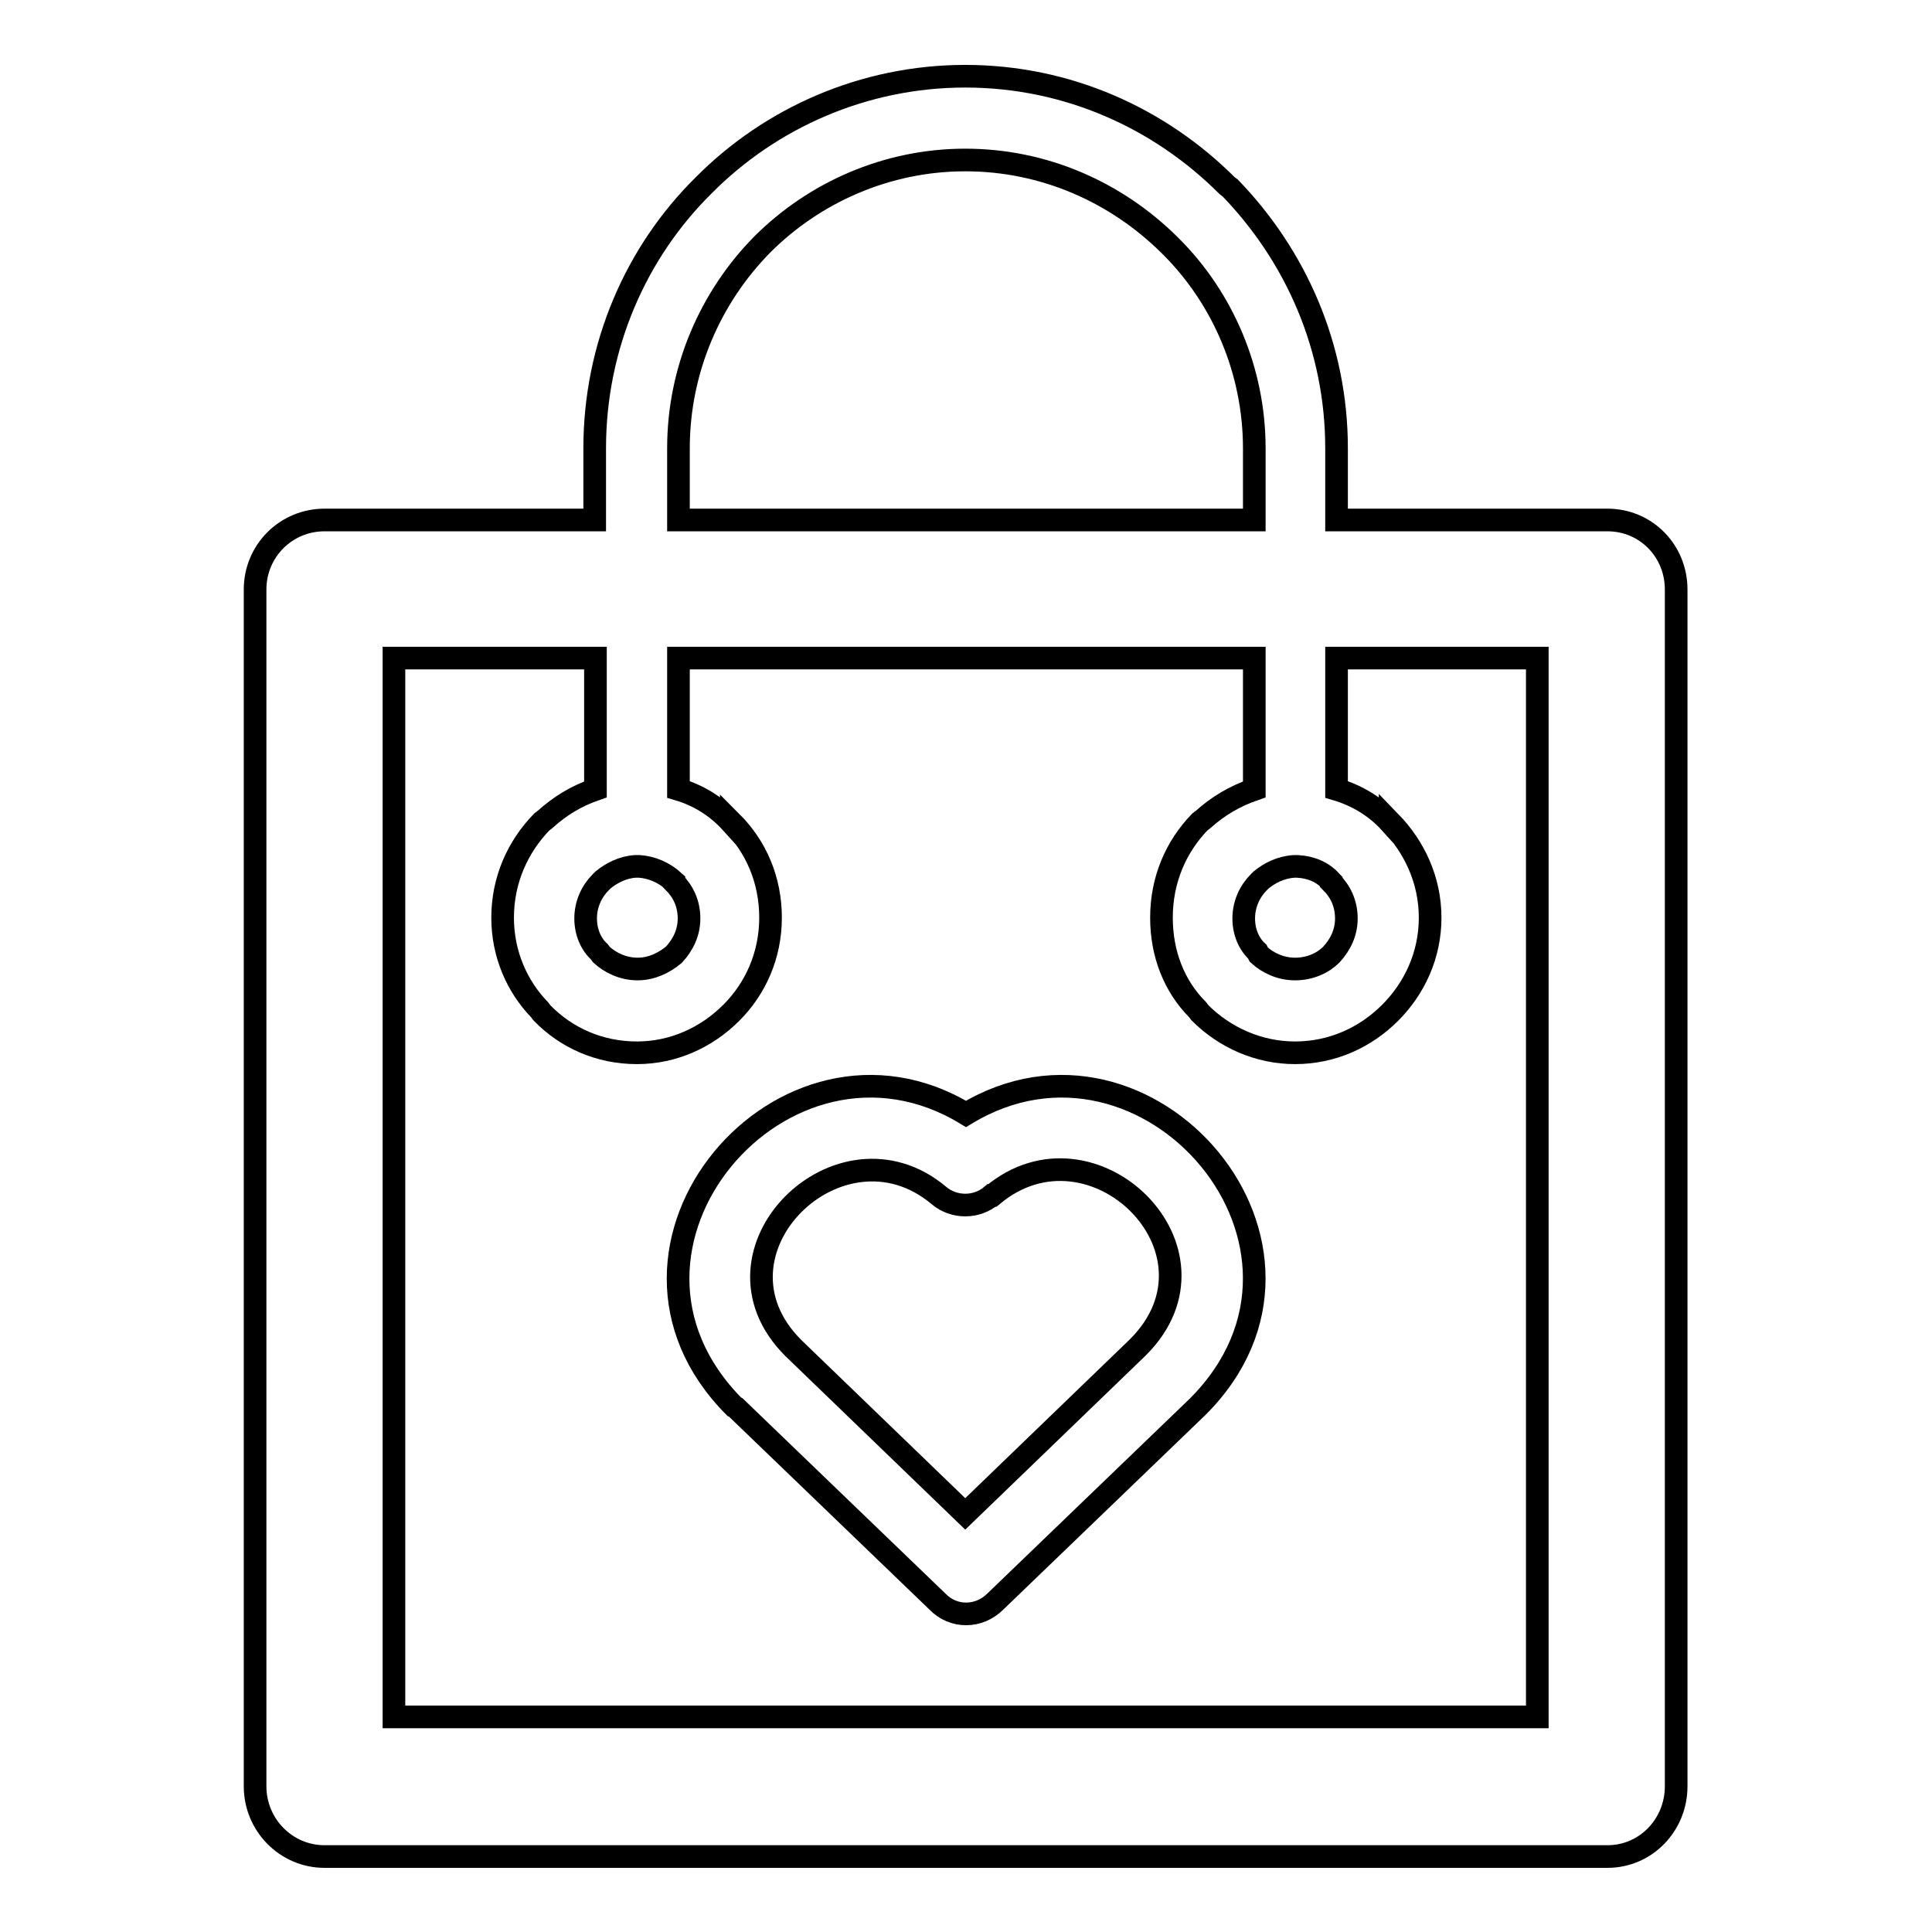
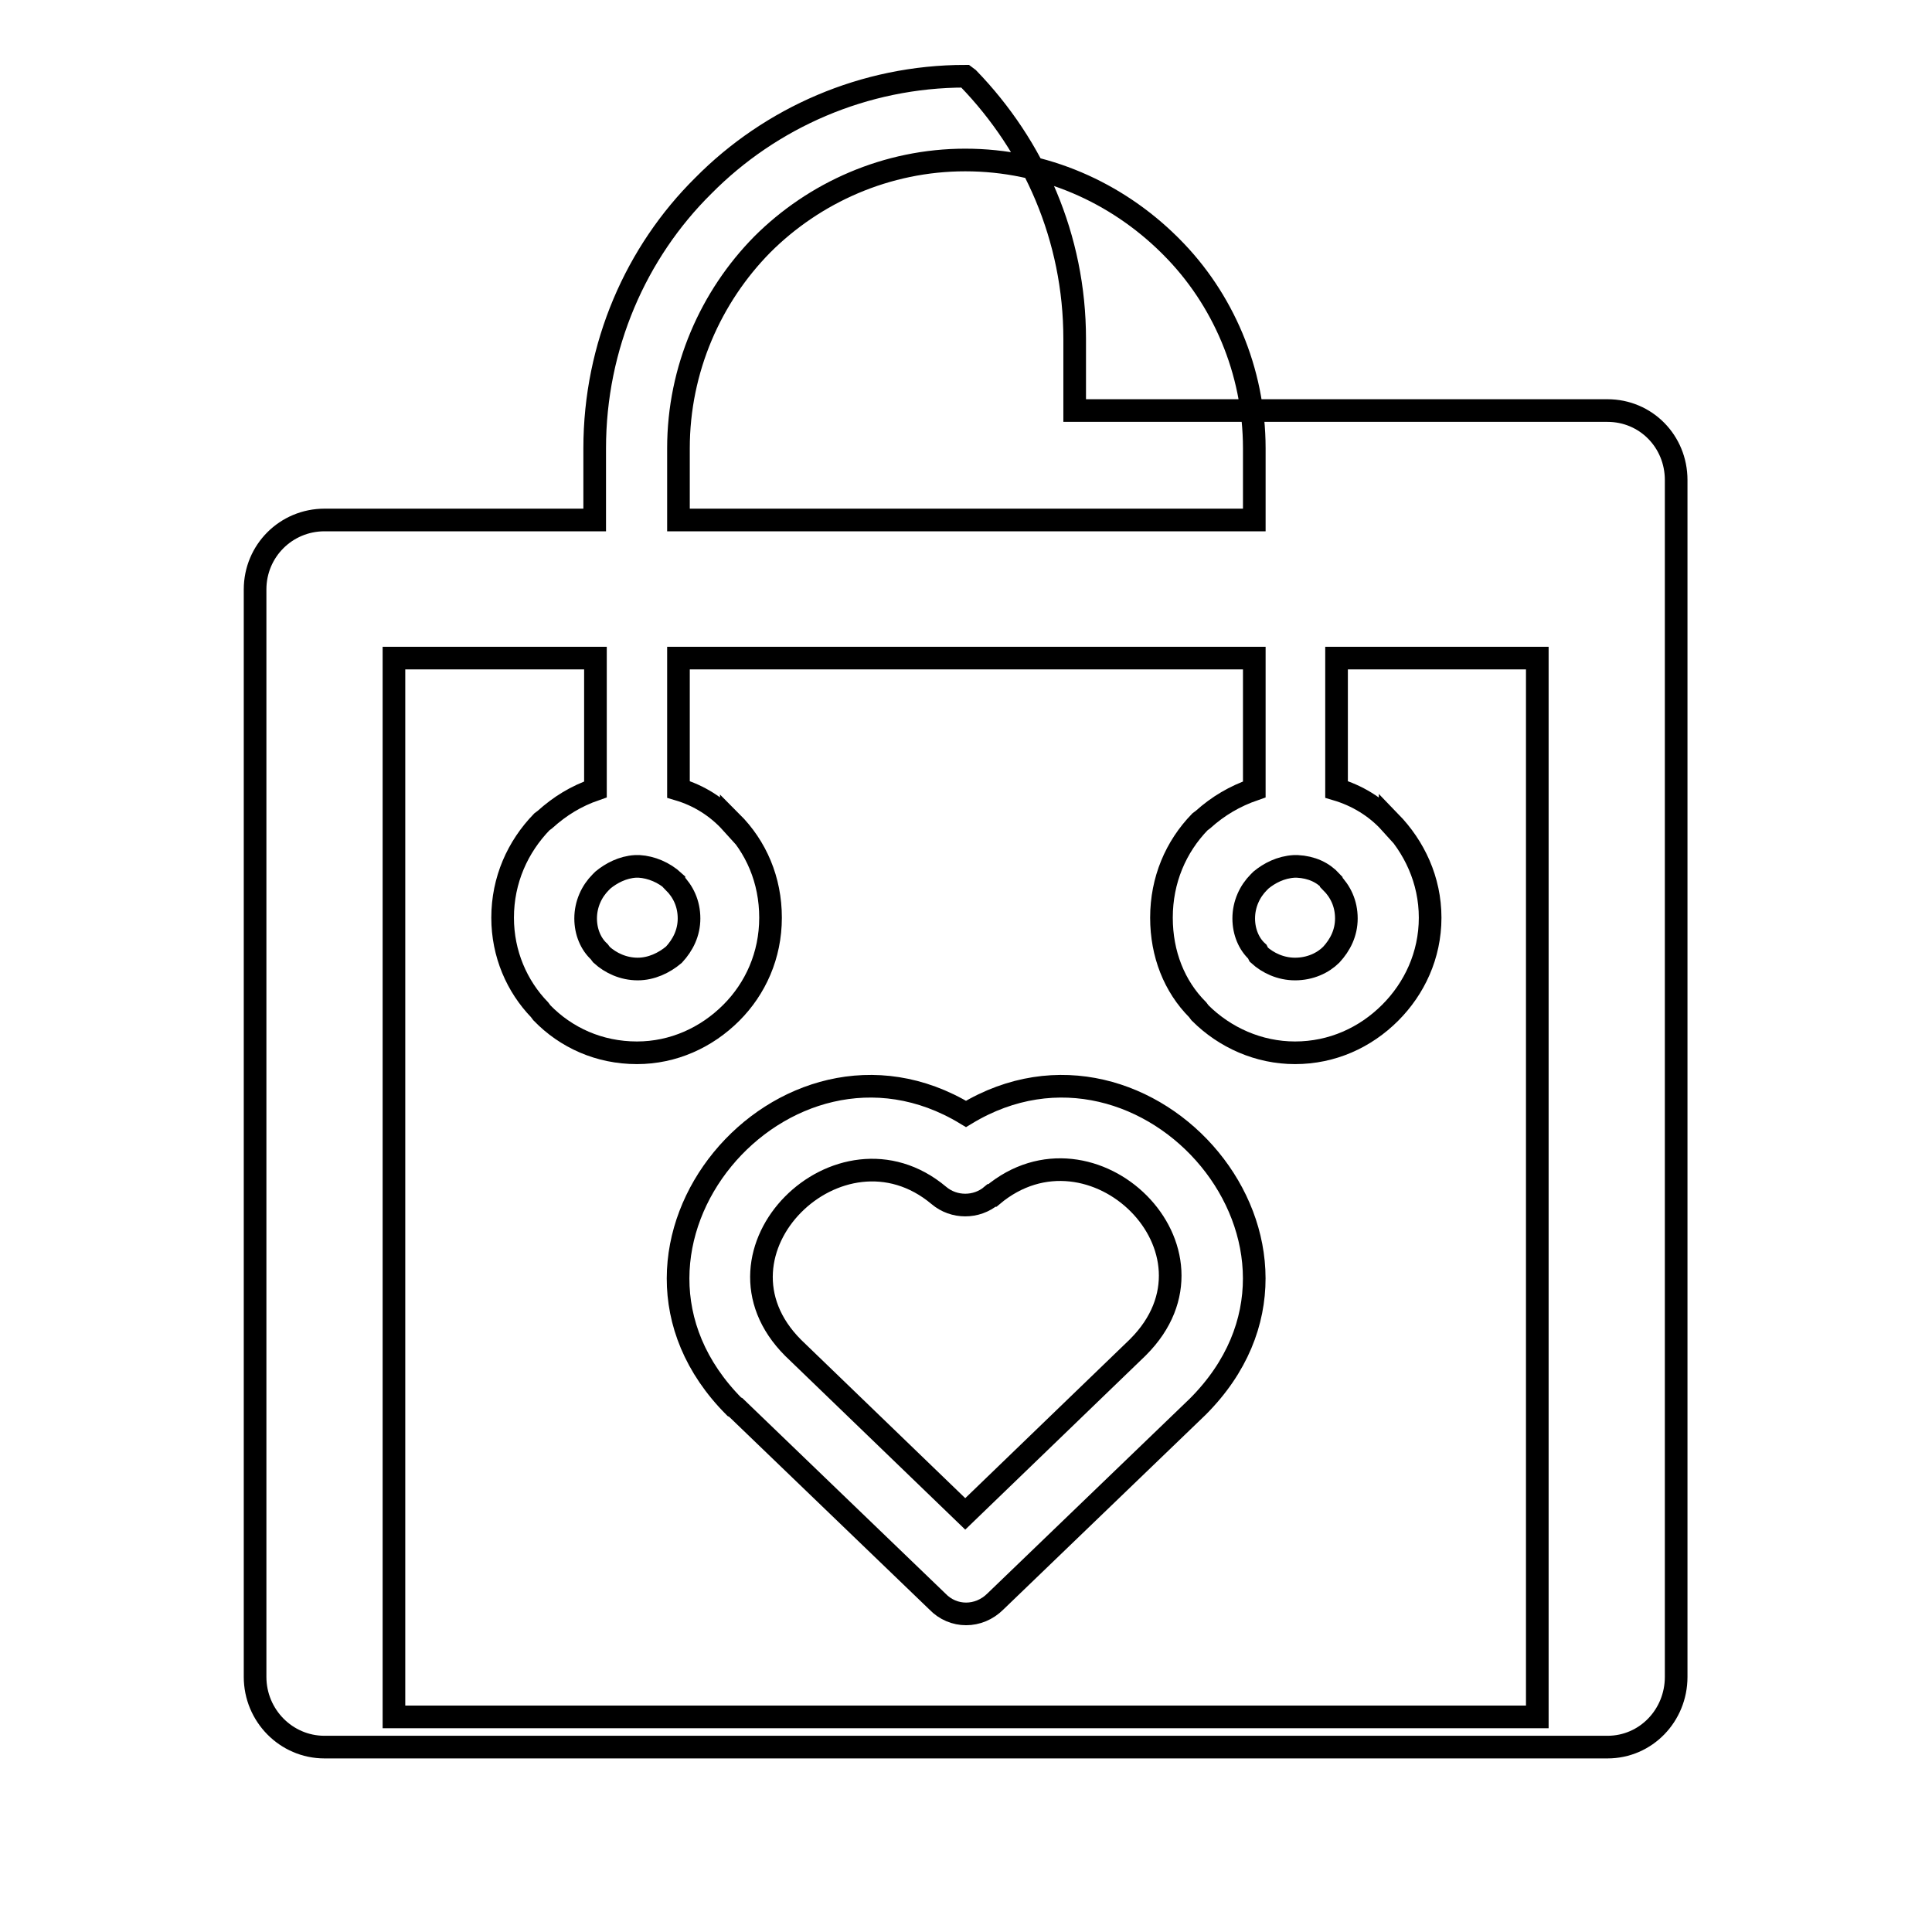
<svg xmlns="http://www.w3.org/2000/svg" version="1.1" x="0px" y="0px" viewBox="0 0 256 256" enable-background="new 0 0 256 256" xml:space="preserve">
  <g>
-     <path stroke-width="3" fill-opacity="0" stroke="#000000" d="M177.1,104.6c2.7,0.8,5.2,2.3,7.1,4.4v-0.1c3.2,3.3,5.3,7.7,5.3,12.7c0,5-2.1,9.4-5.3,12.6 c-3.3,3.3-7.7,5.3-12.6,5.3c-4.8,0-9.3-2-12.6-5.3l-0.3-0.4c-3.1-3.1-4.8-7.4-4.8-12.2c0-5,1.9-9.4,5.1-12.7l0.4-0.3 c2-1.8,4.2-3.1,6.8-4V87.2H89.9v17.4c2.7,0.8,5.1,2.3,7,4.4v-0.1c3.3,3.3,5.2,7.7,5.2,12.7c0,5-2,9.4-5.2,12.6 c-3.3,3.3-7.7,5.3-12.5,5.3c-5,0-9.4-2-12.6-5.3l-0.3-0.4c-3-3.1-4.9-7.4-4.9-12.2c0-5,2-9.4,5.2-12.7l0.4-0.3c2-1.8,4.1-3.1,6.7-4 V87.2H52.2v140.3h151.5V87.2h-26.6V104.6z M97.3,186.4c-21-21.1,6.6-53.4,30.7-38.8c24.1-14.6,51.8,17.7,30.7,38.8l-26.8,25.8 c-2.2,2.2-5.6,2.2-7.7,0l-26.7-25.7L97.3,186.4z M105.1,178.6l22.8,22l22.8-22l0.1-0.1c12.8-12.8-6.1-31.2-19.3-20.1h-0.1 c-2,1.7-5,1.7-7,0C111.3,147.4,92.4,165.9,105.1,178.6z M166.2,68.9v-9.5c0-10.3-4.2-19.9-11-26.7l-0.3-0.3 c-7-6.9-16.5-11.2-27-11.2c-10.4,0-20,4.3-26.9,11.2H101c-6.8,6.9-11.1,16.5-11.1,27v9.5H166.2L166.2,68.9z M78.8,68.9v-9.5 c0-13.6,5.5-26,14.4-34.8c8.9-9,21.3-14.5,34.7-14.5c13.6,0,25.8,5.6,34.7,14.5l0.4,0.3c8.7,9,14.1,21.1,14.1,34.5v9.5H213 c5.1,0,9.1,4.1,9.1,9.2v158.6c0,5.1-4,9.3-9.1,9.3H43c-5.1,0-9.2-4.2-9.2-9.3V78.1c0-5.1,4.1-9.2,9.2-9.2H78.8z M84.7,114.8h-0.5 c-1.7,0.1-3.2,0.9-4.3,1.8l-0.3,0.3c-1.2,1.2-2,2.9-2,4.8c0,1.8,0.7,3.4,1.8,4.4l0.3,0.4c1.2,1.1,2.9,1.9,4.8,1.9 c1.8,0,3.5-0.8,4.8-1.9c1.2-1.3,2-2.9,2-4.8c0-2-0.8-3.6-2-4.8v-0.1C88,115.6,86.3,114.9,84.7,114.8L84.7,114.8z M171.9,114.8h-0.4 c-1.8,0.1-3.3,0.9-4.4,1.8l-0.3,0.3c-1.2,1.2-2,2.9-2,4.8c0,1.8,0.7,3.4,1.8,4.4l0.2,0.4c1.2,1.1,2.9,1.9,4.8,1.9 c2,0,3.7-0.8,4.8-1.9c1.2-1.3,2-2.9,2-4.8c0-2-0.8-3.6-2-4.8v-0.1C175.3,115.6,173.8,114.9,171.9,114.8z" />
+     <path stroke-width="3" fill-opacity="0" stroke="#000000" d="M177.1,104.6c2.7,0.8,5.2,2.3,7.1,4.4v-0.1c3.2,3.3,5.3,7.7,5.3,12.7c0,5-2.1,9.4-5.3,12.6 c-3.3,3.3-7.7,5.3-12.6,5.3c-4.8,0-9.3-2-12.6-5.3l-0.3-0.4c-3.1-3.1-4.8-7.4-4.8-12.2c0-5,1.9-9.4,5.1-12.7l0.4-0.3 c2-1.8,4.2-3.1,6.8-4V87.2H89.9v17.4c2.7,0.8,5.1,2.3,7,4.4v-0.1c3.3,3.3,5.2,7.7,5.2,12.7c0,5-2,9.4-5.2,12.6 c-3.3,3.3-7.7,5.3-12.5,5.3c-5,0-9.4-2-12.6-5.3l-0.3-0.4c-3-3.1-4.9-7.4-4.9-12.2c0-5,2-9.4,5.2-12.7l0.4-0.3c2-1.8,4.1-3.1,6.7-4 V87.2H52.2v140.3h151.5V87.2h-26.6V104.6z M97.3,186.4c-21-21.1,6.6-53.4,30.7-38.8c24.1-14.6,51.8,17.7,30.7,38.8l-26.8,25.8 c-2.2,2.2-5.6,2.2-7.7,0l-26.7-25.7L97.3,186.4z M105.1,178.6l22.8,22l22.8-22l0.1-0.1c12.8-12.8-6.1-31.2-19.3-20.1h-0.1 c-2,1.7-5,1.7-7,0C111.3,147.4,92.4,165.9,105.1,178.6z M166.2,68.9v-9.5c0-10.3-4.2-19.9-11-26.7l-0.3-0.3 c-7-6.9-16.5-11.2-27-11.2c-10.4,0-20,4.3-26.9,11.2H101c-6.8,6.9-11.1,16.5-11.1,27v9.5H166.2L166.2,68.9z M78.8,68.9v-9.5 c0-13.6,5.5-26,14.4-34.8c8.9-9,21.3-14.5,34.7-14.5l0.4,0.3c8.7,9,14.1,21.1,14.1,34.5v9.5H213 c5.1,0,9.1,4.1,9.1,9.2v158.6c0,5.1-4,9.3-9.1,9.3H43c-5.1,0-9.2-4.2-9.2-9.3V78.1c0-5.1,4.1-9.2,9.2-9.2H78.8z M84.7,114.8h-0.5 c-1.7,0.1-3.2,0.9-4.3,1.8l-0.3,0.3c-1.2,1.2-2,2.9-2,4.8c0,1.8,0.7,3.4,1.8,4.4l0.3,0.4c1.2,1.1,2.9,1.9,4.8,1.9 c1.8,0,3.5-0.8,4.8-1.9c1.2-1.3,2-2.9,2-4.8c0-2-0.8-3.6-2-4.8v-0.1C88,115.6,86.3,114.9,84.7,114.8L84.7,114.8z M171.9,114.8h-0.4 c-1.8,0.1-3.3,0.9-4.4,1.8l-0.3,0.3c-1.2,1.2-2,2.9-2,4.8c0,1.8,0.7,3.4,1.8,4.4l0.2,0.4c1.2,1.1,2.9,1.9,4.8,1.9 c2,0,3.7-0.8,4.8-1.9c1.2-1.3,2-2.9,2-4.8c0-2-0.8-3.6-2-4.8v-0.1C175.3,115.6,173.8,114.9,171.9,114.8z" />
  </g>
</svg>